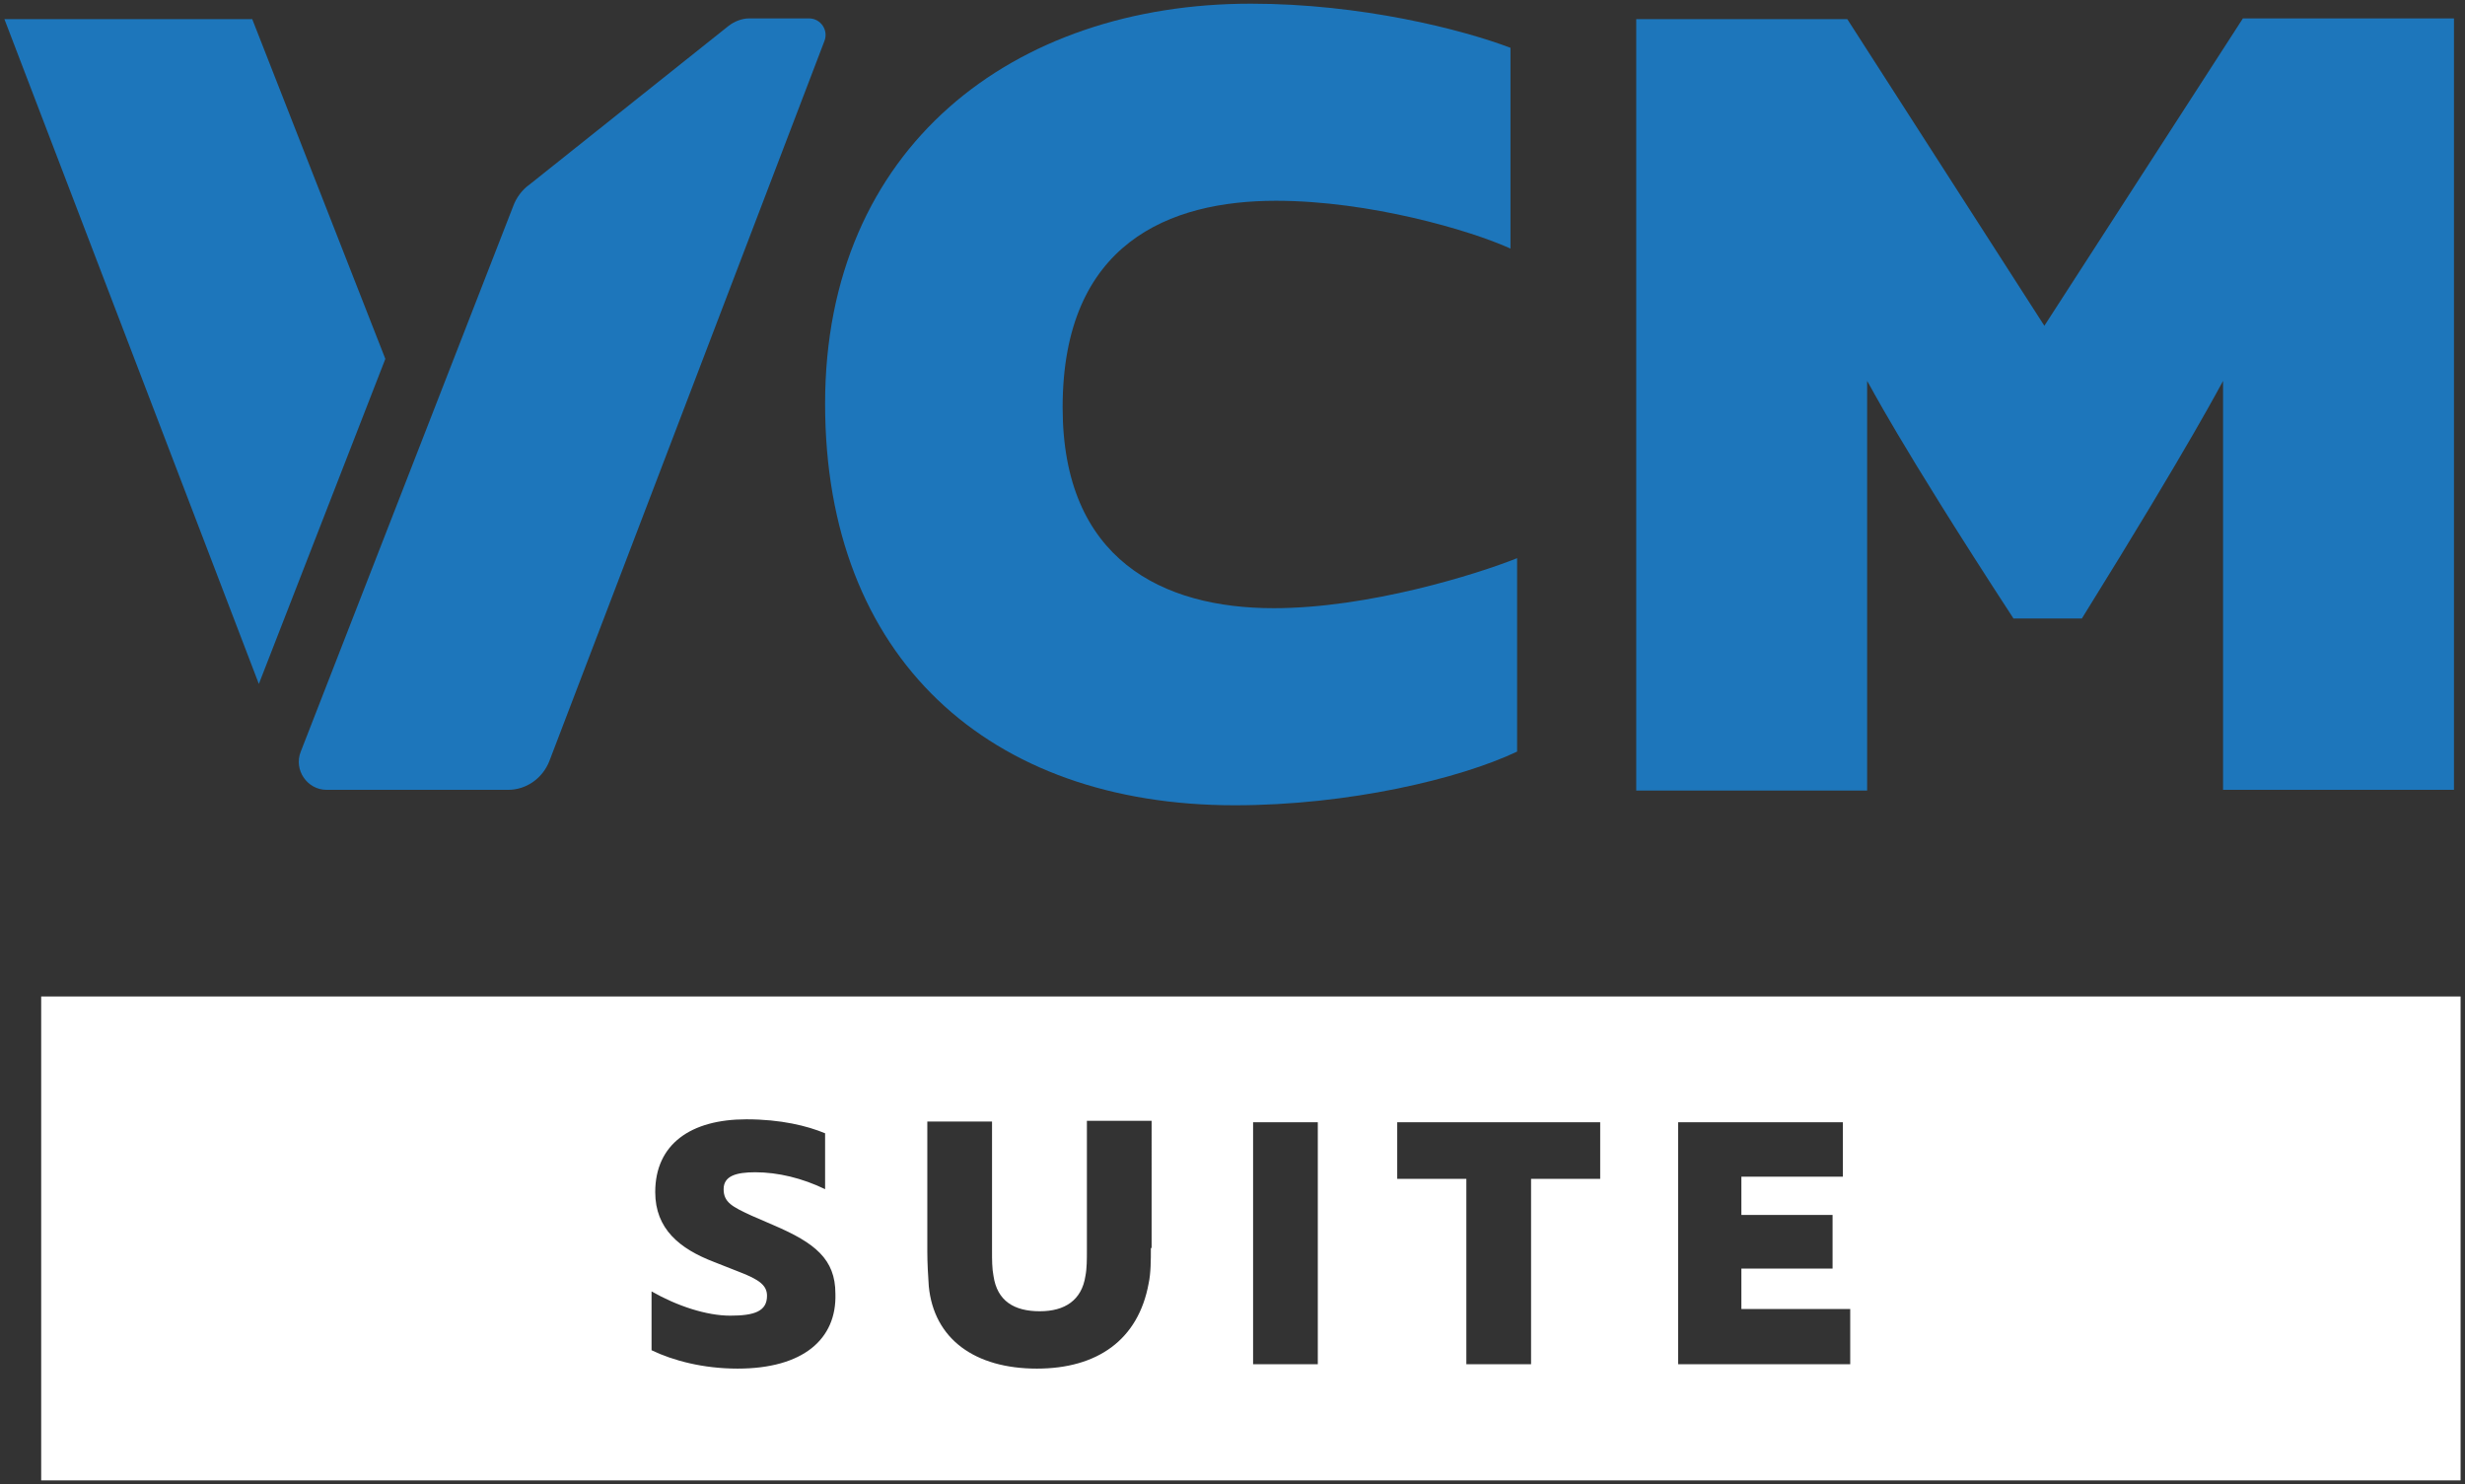
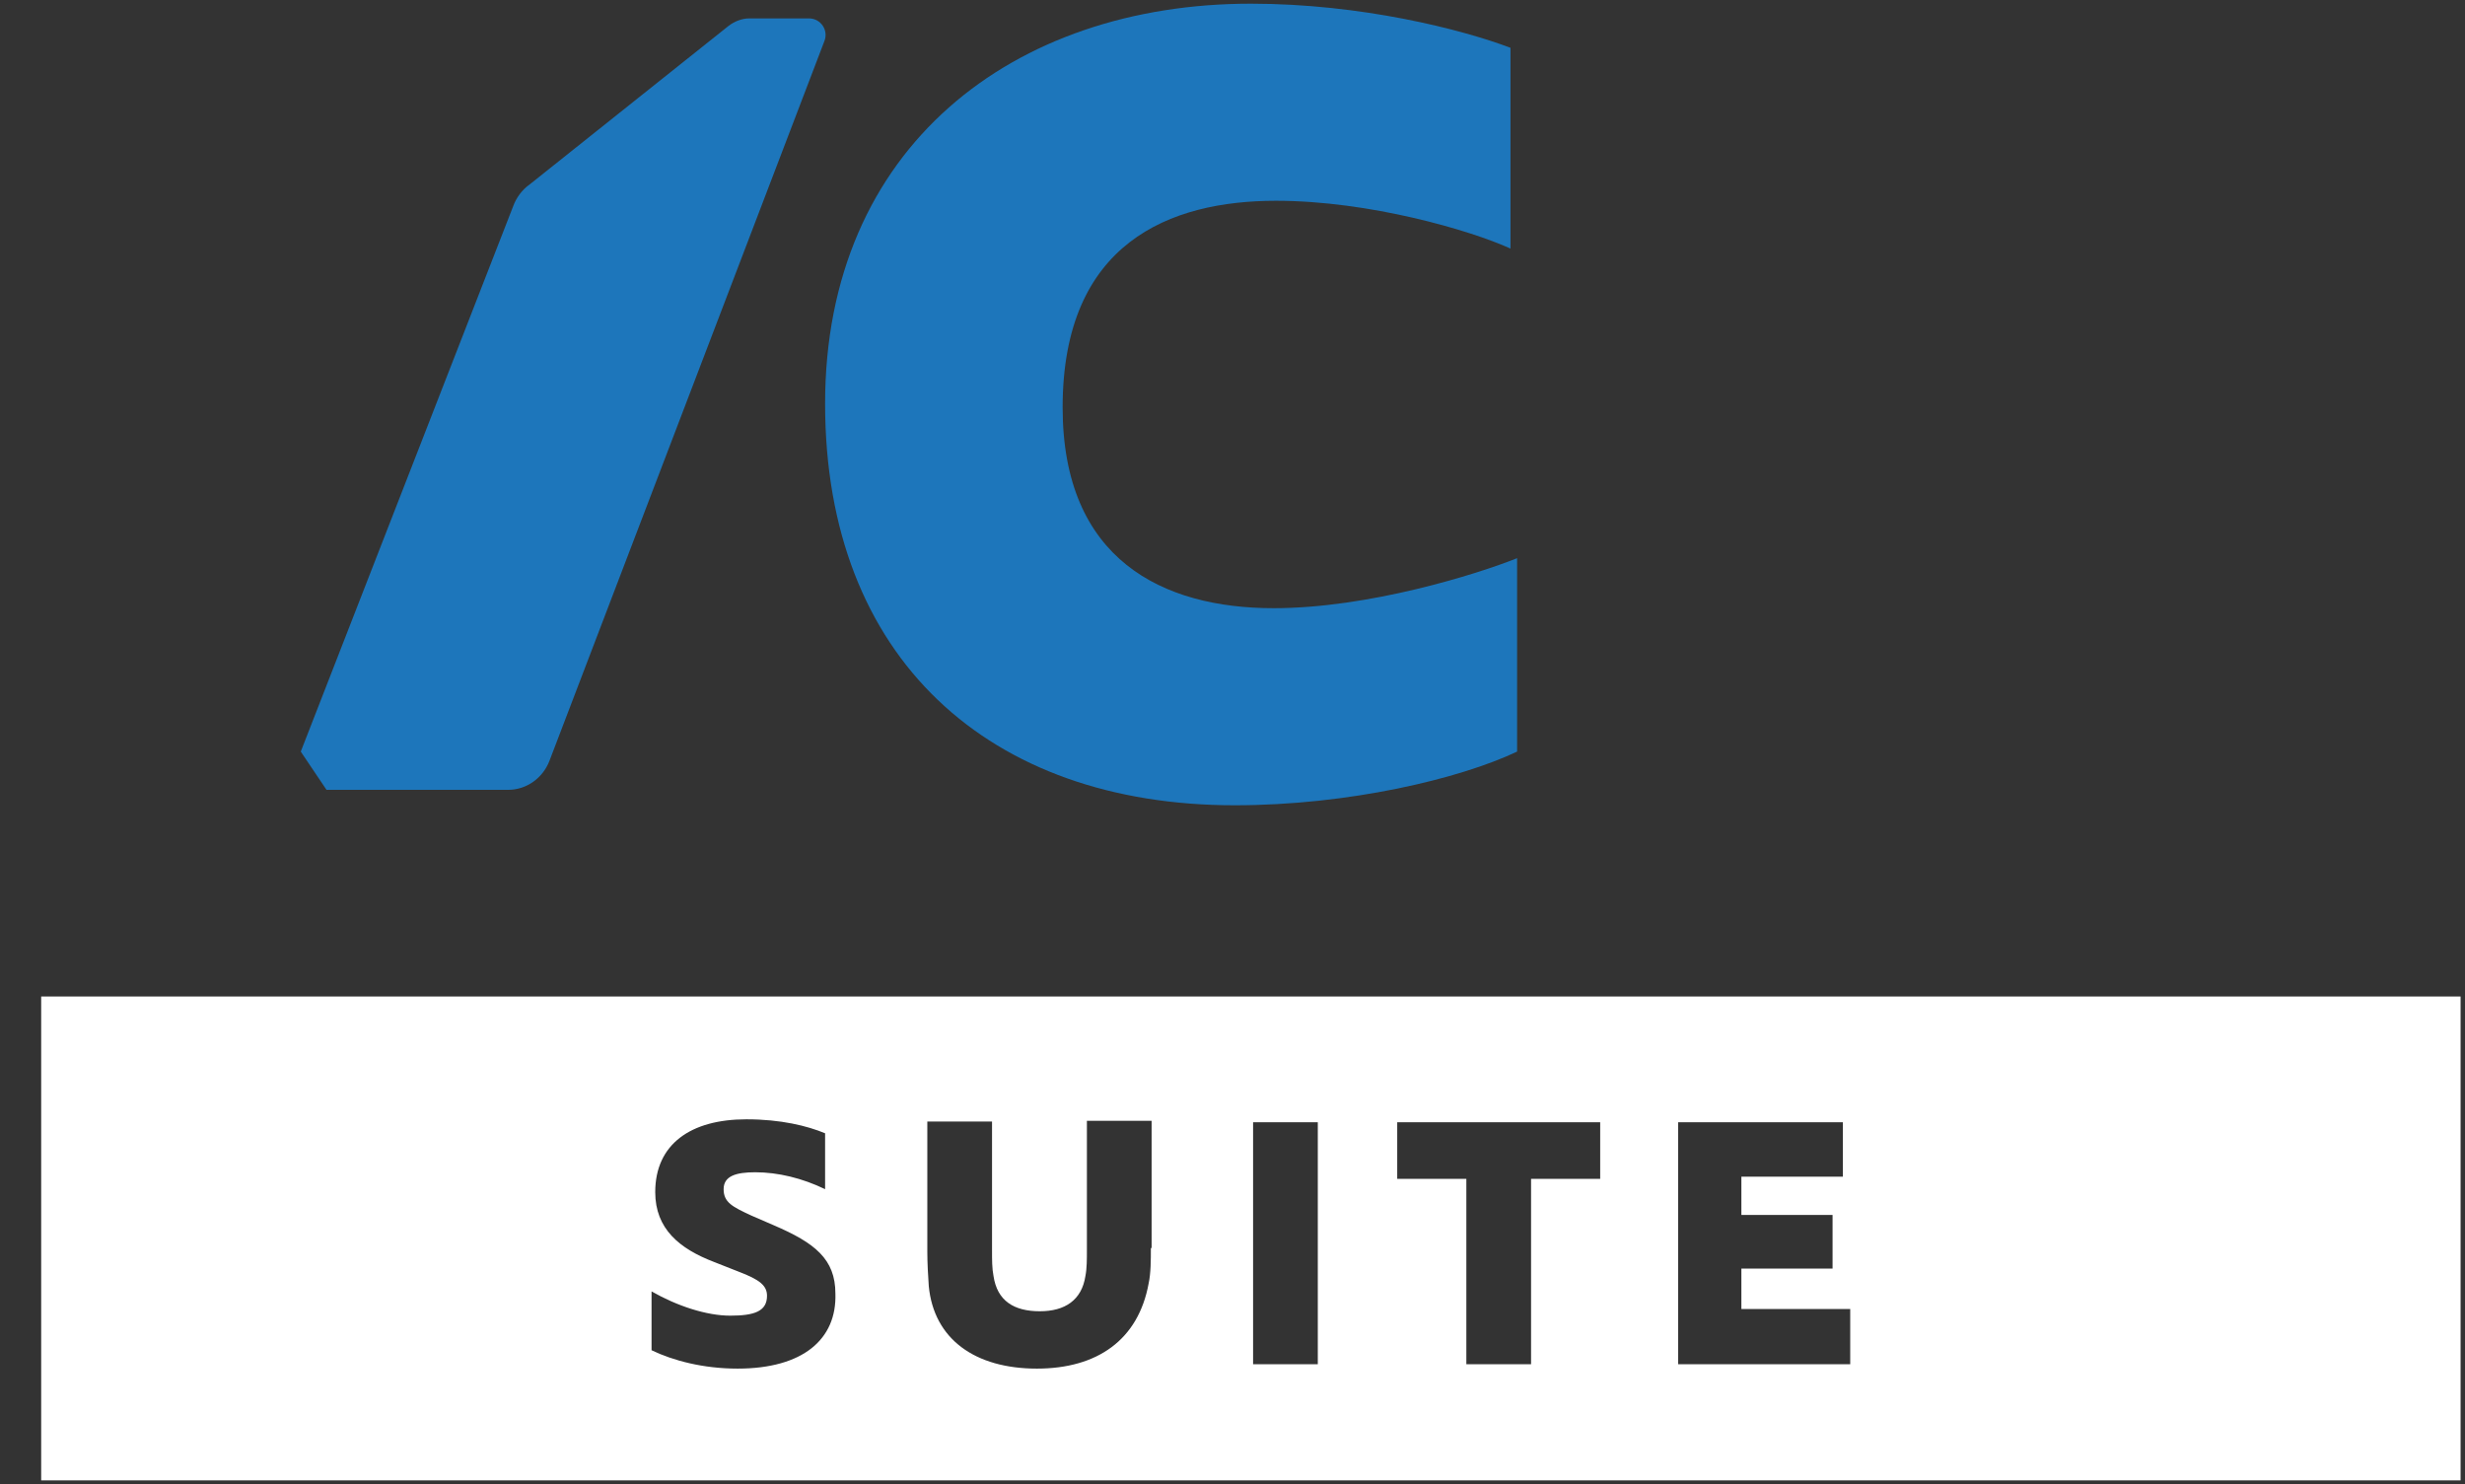
<svg xmlns="http://www.w3.org/2000/svg" version="1.1" id="Layer_1" x="0px" y="0px" viewBox="0 0 335.2 201.8" style="enable-background:new 0 0 335.2 201.8;" xml:space="preserve">
  <rect x="0" y="0" width="335.2" height="201.8" fill="#333333" stroke="none" />
  <style type="text/css">
	.st0{fill:#FFFFFF;}
	.st1{fill:#1D76BB;}
	.st2{fill:#1C75BC;}
	.st3{stroke:#FFFFFF;stroke-miterlimit:10;}
	.st4{opacity:0.45;}
	.st5{fill:#FFFFFF;stroke:#FFFFFF;stroke-width:1.5;stroke-miterlimit:10;}
	.st6{opacity:0.45;fill:#FFFFFF;}
	.st7{fill:#1B75BB;}
</style>
  <g>
    <g>
      <g>
        <path class="st1" d="M167.9,109.5c-33.4,0-55.7-20-55.7-54.6c0-34.9,25.6-54.4,57.9-54.4c15,0,28.7,3.5,35.3,6v27.3     c-5.5-2.5-19.2-6.5-31.9-6.5c-14.4,0-29,5.7-29,28.1c0,20.7,13.6,27.3,28.7,27.3c12.9,0,27.6-4.6,33.1-6.8v26.3     C198.5,105.9,183.4,109.5,167.9,109.5" />
-         <path class="st1" d="M302.3,107.4V51.8c-0.2,0.3-4.1,8-19.2,32.3h-9.3c-15.9-24.4-19.6-31.9-19.9-32.3v55.7h-31.4V2.6h28.7     L278,44.3l27-41.8h28.7v104.9H302.3z" />
-         <polygon class="st1" points="52.4,48.8 34.3,2.6 0.6,2.6 35.2,93    " />
-         <path class="st1" d="M40.9,102.2l28.9-74.2c0.4-1.1,1.2-2.2,2.2-2.9L99.1,3.5c0.8-0.6,1.8-1,2.8-1h8.1c1.6,0,2.7,1.6,2.1,3.1     l-37.4,97.9c-0.9,2.3-3.1,3.9-5.6,3.9H44.4C41.8,107.4,39.9,104.7,40.9,102.2" />
+         <path class="st1" d="M40.9,102.2l28.9-74.2c0.4-1.1,1.2-2.2,2.2-2.9L99.1,3.5c0.8-0.6,1.8-1,2.8-1h8.1c1.6,0,2.7,1.6,2.1,3.1     l-37.4,97.9c-0.9,2.3-3.1,3.9-5.6,3.9H44.4" />
        <path class="st0" d="M5.6,201.3h329v-65.8H5.6V201.3z M100.3,186.1c-4.7,0-8.8-1.1-11.7-2.5v-8c3.5,2,7.5,3.3,10.7,3.3     c3.3,0,5-0.6,5-2.7c0-1.4-1-2.2-3.9-3.3l-3.3-1.3c-4.7-1.8-8-4.5-8-9.5c0-6.5,4.8-9.9,12.4-9.9c4.7,0,8.3,0.9,10.7,1.9v7.6     c-3.1-1.5-6.4-2.3-9.5-2.3c-2.6,0-4.3,0.5-4.3,2.3s1.2,2.4,3.8,3.6l3,1.3c5.6,2.4,8.4,4.6,8.4,9.3     C113.8,182.1,109.2,186.1,100.3,186.1 M156.5,169.7c0,1.6,0,3.4-0.3,4.8c-1.4,7.7-7,11.6-15.2,11.6c-8.4,0-14-4-14.7-11.2     c-0.1-1.3-0.2-3.3-0.2-4.7v-17.7h8.8v17.6c0,1.2,0,2.4,0.2,3.4c0.5,3.4,2.8,4.8,6.3,4.8c3.4,0,5.7-1.5,6.2-4.8     c0.2-1,0.2-2.3,0.2-3.5v-17.6h8.8V169.7z M179.2,185.5h-8.8v-32.9h8.8V185.5z M217.6,160.3h-9.4v25.2h-8.8v-25.2H190v-7.7h27.6     V160.3z M251.7,185.5h-23.5v-32.9h22.4v7.4h-13.8v5.2h12.4v7.3h-12.4v5.5h14.8V185.5z" />
      </g>
    </g>
  </g>
</svg>